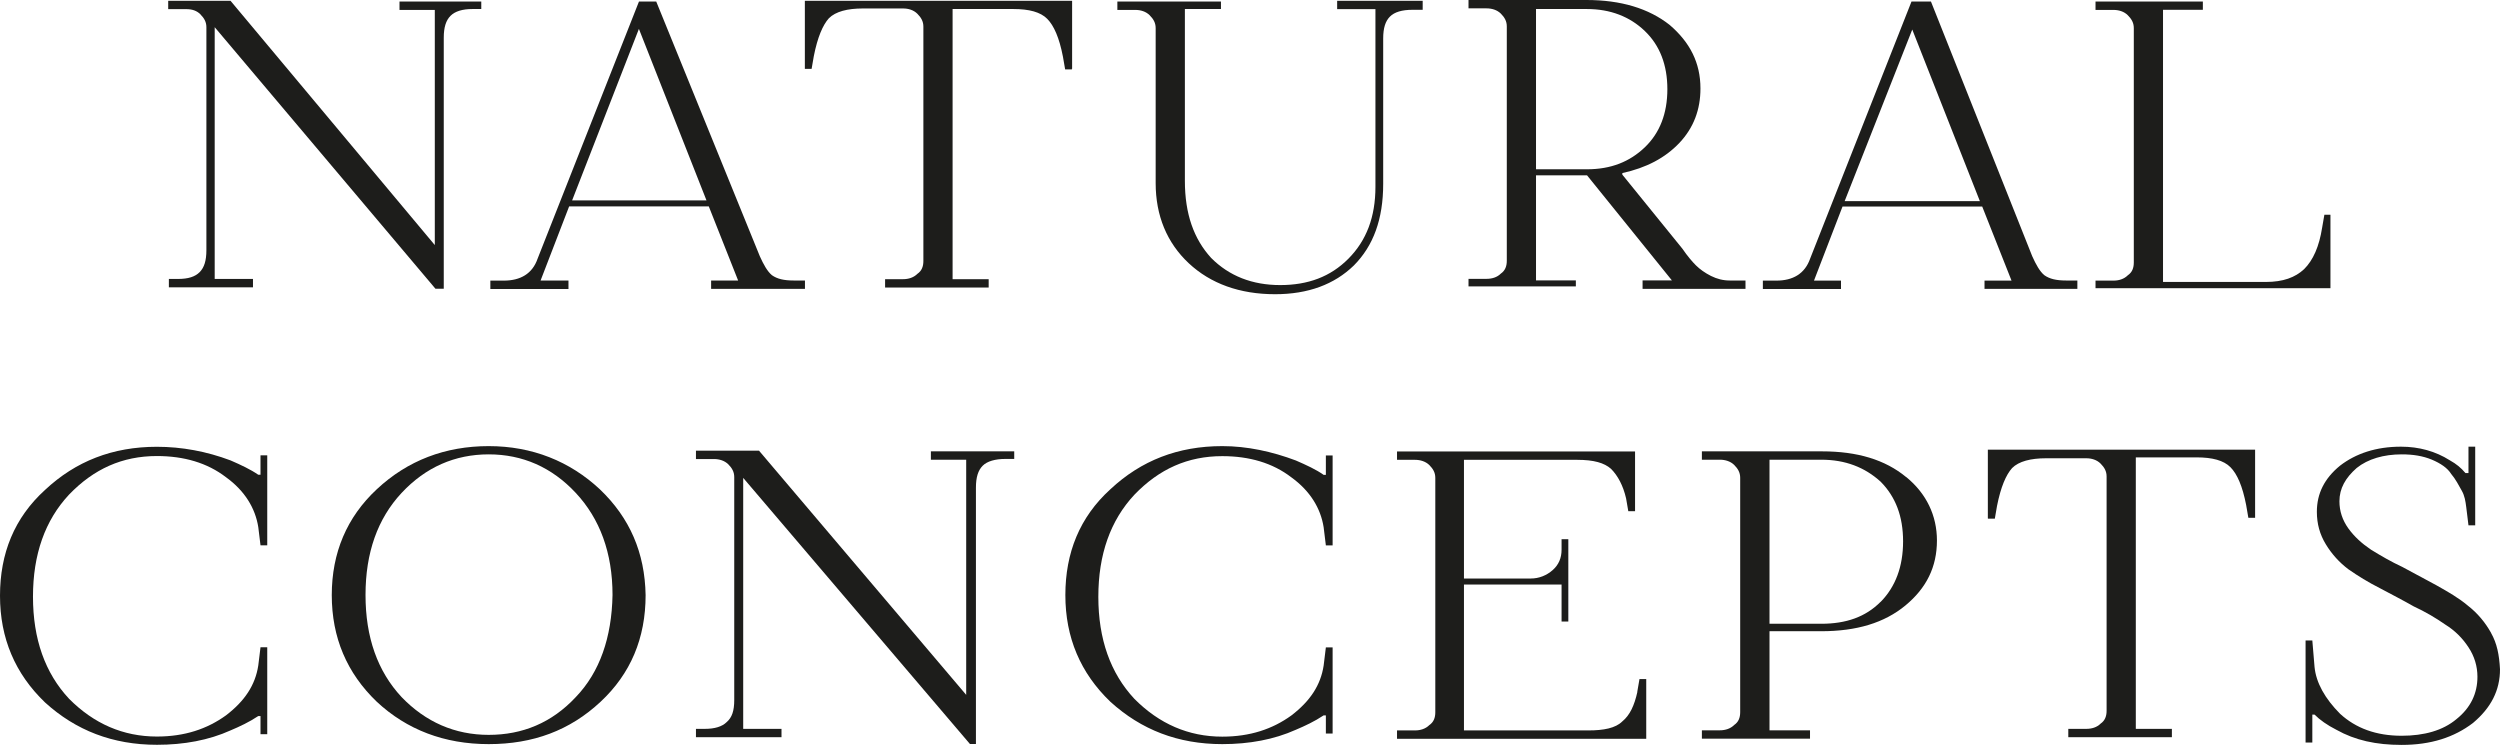
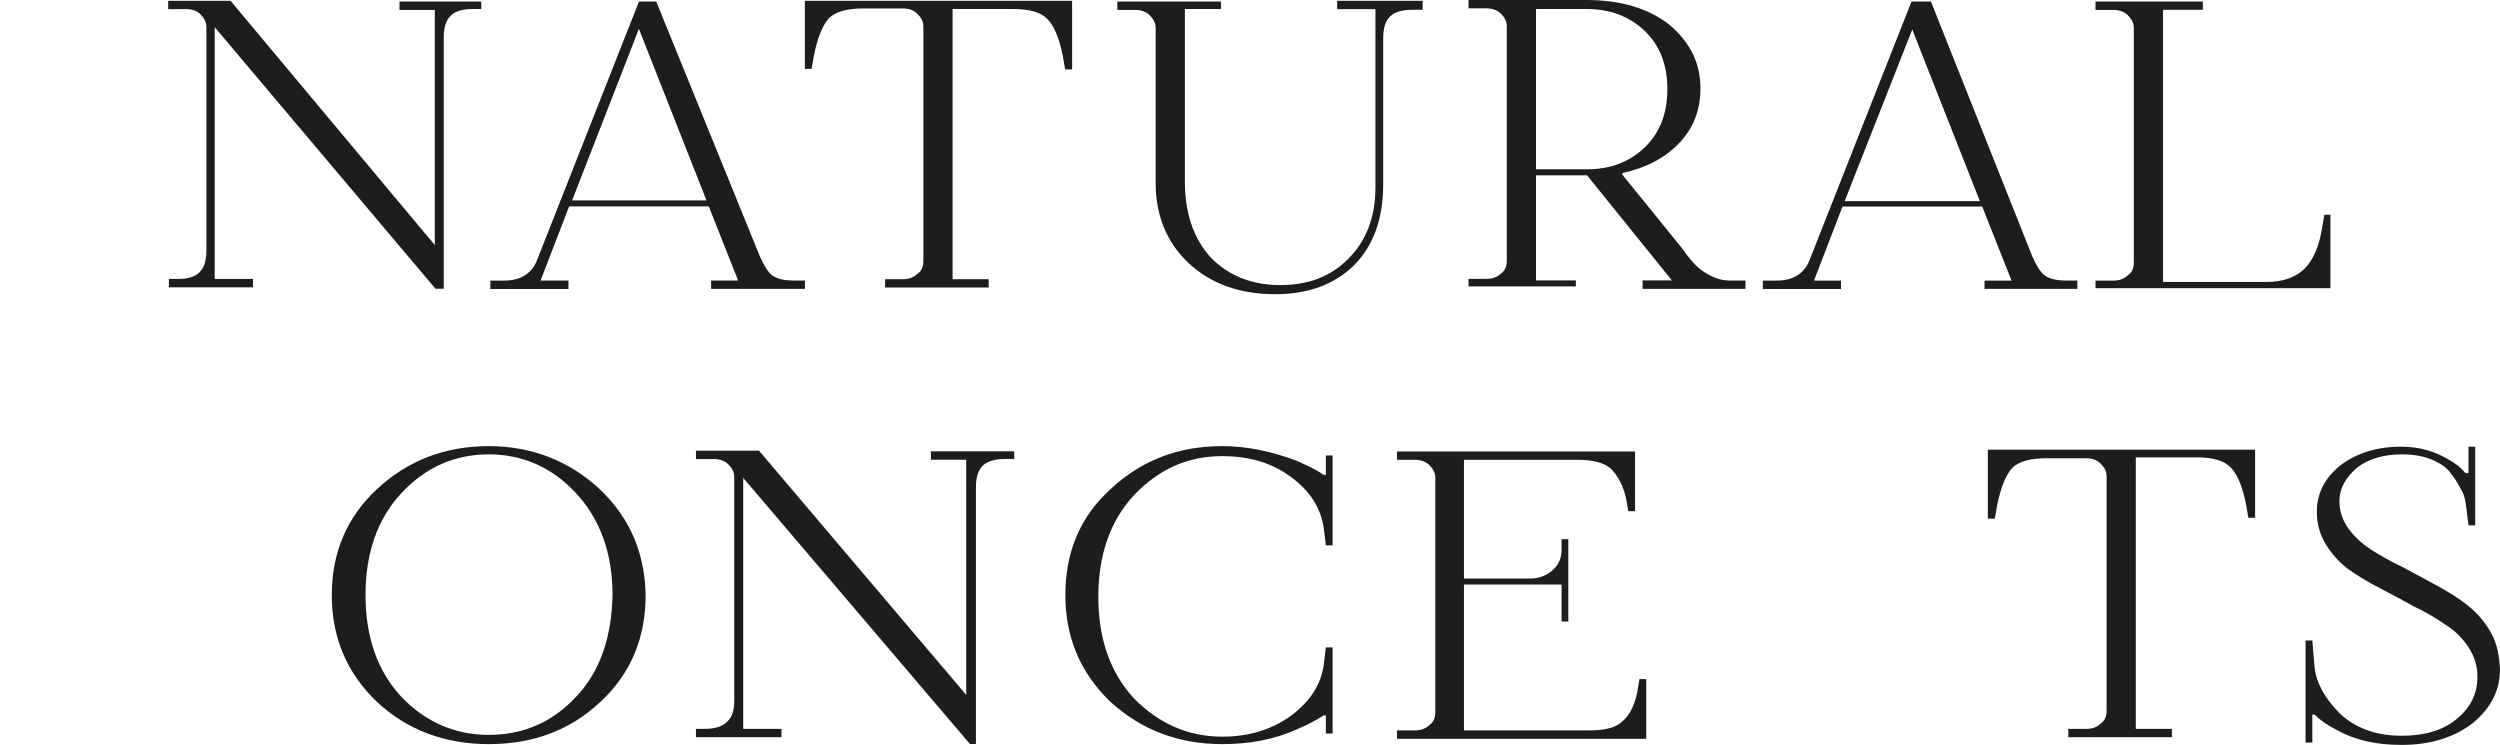
<svg xmlns="http://www.w3.org/2000/svg" width="188" height="56" viewBox="0 0 188 56" fill="none">
  <g clip-path="url(#clip0_4919_18436)">
    <path d="M187.326 47.586C186.877 46.789 186.311 46.111 185.579 45.541C184.905 44.971 184.114 44.518 183.207 44.007C182.358 43.554 181.509 43.094 180.669 42.641C179.82 42.247 179.029 41.786 178.297 41.334C177.623 40.881 177.057 40.37 176.599 39.741C176.15 39.113 175.925 38.434 175.925 37.696C175.925 36.733 176.375 35.936 177.224 35.191C178.072 34.512 179.254 34.168 180.611 34.168C181.459 34.168 182.192 34.285 182.866 34.562C183.54 34.847 184.048 35.191 184.331 35.643C184.672 36.045 184.896 36.498 185.121 36.892C185.346 37.286 185.404 37.688 185.462 38.141L185.629 39.507H186.136V33.59H185.629V35.576H185.404C185.063 35.174 184.73 34.897 184.222 34.612C183.149 33.934 181.909 33.59 180.552 33.59C178.688 33.59 177.165 34.101 175.975 35.015C174.794 35.978 174.228 37.118 174.228 38.484C174.228 39.398 174.452 40.194 174.902 40.931C175.351 41.669 175.917 42.297 176.599 42.809C177.332 43.32 178.064 43.772 178.971 44.233C179.82 44.686 180.719 45.147 181.509 45.599C182.358 45.993 183.149 46.454 183.881 46.965C184.613 47.418 185.179 47.988 185.629 48.675C186.078 49.354 186.303 50.1 186.303 50.896C186.303 52.145 185.795 53.226 184.722 54.081C183.706 54.935 182.292 55.329 180.602 55.329C178.68 55.329 177.157 54.76 175.975 53.678C174.844 52.539 174.169 51.349 174.053 50.15L173.887 48.164H173.379V55.841H173.887V53.737H174.053C174.444 54.131 175.01 54.533 175.692 54.877C177.107 55.673 178.688 56.017 180.602 56.017C182.808 56.017 184.555 55.447 185.97 54.366C187.326 53.226 188 51.919 188 50.326C187.942 49.245 187.776 48.39 187.326 47.594V47.586Z" fill="#1D1D1B" />
    <path d="M149.503 39.004H150.011L150.177 38.04C150.46 36.616 150.851 35.711 151.309 35.199C151.816 34.688 152.724 34.462 153.847 34.462H156.893C157.284 34.462 157.683 34.579 157.966 34.864C158.249 35.149 158.416 35.434 158.416 35.828V53.452C158.416 53.846 158.299 54.19 157.966 54.416C157.683 54.701 157.292 54.81 156.893 54.81H155.536V55.439H163.326V54.81H160.613V34.395H165.19C166.371 34.395 167.22 34.621 167.728 35.132C168.236 35.643 168.635 36.557 168.91 37.973L169.076 38.937H169.584V33.816H149.486V38.987L149.503 39.004Z" fill="#1D1D1B" />
-     <path d="M143.345 35.878C141.763 34.571 139.675 33.942 137.02 33.942H127.982V34.57H129.339C129.738 34.57 130.129 34.688 130.412 34.964C130.695 35.249 130.862 35.534 130.862 35.928V53.553C130.862 53.955 130.745 54.29 130.412 54.517C130.129 54.801 129.738 54.919 129.339 54.919H127.982V55.547H136.113V54.919H133.067V47.468H136.962C139.616 47.468 141.705 46.84 143.286 45.532C144.868 44.225 145.658 42.633 145.658 40.647C145.658 38.769 144.868 37.118 143.345 35.87V35.878ZM141.422 45.256C140.291 46.396 138.826 46.907 136.962 46.907H133.067V34.57H136.962C138.768 34.57 140.232 35.14 141.422 36.221C142.554 37.361 143.112 38.836 143.112 40.714C143.112 42.591 142.546 44.124 141.422 45.264V45.256Z" fill="#1D1D1B" />
    <path d="M123.131 52.027C122.906 53.05 122.565 53.787 121.999 54.248C121.491 54.76 120.584 54.927 119.461 54.927H110.09V43.957H117.43V46.739H117.938V40.546H117.43V41.342C117.43 41.971 117.206 42.482 116.756 42.876C116.307 43.27 115.741 43.504 115.117 43.504H110.09V34.579H118.612C119.852 34.579 120.643 34.805 121.15 35.258C121.658 35.769 122.057 36.506 122.282 37.478L122.448 38.442H122.956V33.95H105.056V34.579H106.412C106.803 34.579 107.203 34.696 107.486 34.973C107.769 35.258 107.935 35.542 107.935 35.936V53.561C107.935 53.963 107.819 54.299 107.486 54.525C107.203 54.81 106.812 54.927 106.412 54.927H105.056V55.556H123.797V51.064H123.289L123.123 52.027H123.131Z" fill="#1D1D1B" />
    <path d="M99.705 35.71H99.538C98.973 35.308 98.24 34.973 97.45 34.629C95.644 33.95 93.78 33.548 91.916 33.548C88.587 33.548 85.816 34.629 83.502 36.791C81.189 38.895 80.115 41.568 80.115 44.753C80.115 47.938 81.247 50.611 83.502 52.773C85.816 54.877 88.587 55.958 91.916 55.958C93.946 55.958 95.81 55.614 97.45 54.877C98.124 54.592 98.865 54.248 99.538 53.796H99.705V55.162H100.213V48.683H99.705L99.538 50.05C99.314 51.525 98.523 52.723 97.109 53.804C95.694 54.827 94.004 55.396 91.916 55.396C89.377 55.396 87.172 54.433 85.308 52.555C83.502 50.619 82.595 48.063 82.595 44.879C82.595 41.694 83.502 39.138 85.308 37.202C87.172 35.266 89.319 34.302 91.916 34.302C93.946 34.302 95.702 34.813 97.109 35.895C98.523 36.917 99.314 38.224 99.538 39.649L99.705 41.015H100.213V34.252H99.705V35.727V35.71Z" fill="#1D1D1B" />
    <path d="M70.003 34.57H72.658V52.254L57.079 33.892H52.336V34.52H53.692C54.092 34.52 54.483 34.638 54.766 34.914C55.049 35.199 55.215 35.484 55.215 35.878V52.648C55.215 53.444 55.049 53.955 54.649 54.299C54.308 54.642 53.742 54.81 53.01 54.81H52.336V55.438H58.769V54.81H55.889V35.937L72.941 55.95H73.39V36.674C73.39 35.878 73.557 35.367 73.898 35.023C74.239 34.679 74.855 34.512 75.596 34.512H76.27V33.942H70.003V34.57Z" fill="#1D1D1B" />
    <path d="M36.75 33.548C33.479 33.548 30.65 34.629 28.336 36.791C26.081 38.895 24.949 41.568 24.949 44.753C24.949 47.938 26.081 50.611 28.336 52.773C30.591 54.877 33.421 55.958 36.75 55.958C40.078 55.958 42.85 54.935 45.163 52.773C47.418 50.67 48.55 47.996 48.55 44.753C48.492 41.568 47.368 38.953 45.105 36.791C42.85 34.688 40.02 33.548 36.75 33.548ZM43.299 52.421C41.493 54.357 39.288 55.262 36.75 55.262C34.212 55.262 32.006 54.298 30.2 52.421C28.395 50.485 27.487 47.929 27.487 44.745C27.487 41.56 28.395 39.004 30.2 37.068C32.006 35.132 34.212 34.168 36.75 34.168C39.288 34.168 41.493 35.132 43.299 37.068C45.105 39.004 46.062 41.56 46.062 44.745C46.004 47.929 45.105 50.544 43.299 52.421Z" fill="#1D1D1B" />
-     <path d="M19.59 35.702H19.423C18.857 35.308 18.125 34.964 17.334 34.621C15.529 33.942 13.665 33.598 11.8 33.598C8.472 33.598 5.7 34.679 3.387 36.842C1.074 38.945 0 41.618 0 44.803C0 47.988 1.132 50.661 3.387 52.824C5.7 54.927 8.472 56.008 11.8 56.008C13.831 56.008 15.695 55.665 17.334 54.927C18.009 54.642 18.749 54.298 19.423 53.846H19.59V55.212H20.097V48.675H19.59L19.423 50.041C19.199 51.516 18.408 52.715 16.993 53.796C15.579 54.818 13.889 55.388 11.8 55.388C9.262 55.388 7.057 54.424 5.193 52.547C3.387 50.611 2.48 48.055 2.48 44.87C2.48 41.685 3.387 39.129 5.193 37.194C7.057 35.258 9.204 34.294 11.8 34.294C13.831 34.294 15.587 34.805 16.993 35.886C18.408 36.908 19.199 38.216 19.423 39.641L19.59 41.007H20.097V34.243H19.59V35.718V35.702Z" fill="#1D1D1B" />
    <path d="M175.242 16.149H174.793L174.626 17.113C174.402 18.538 173.952 19.561 173.27 20.239C172.596 20.868 171.689 21.203 170.39 21.203H162.659V0.737H165.655V0.117H157.583V0.746H158.939C159.331 0.746 159.73 0.863 160.013 1.148C160.296 1.433 160.462 1.718 160.462 2.112V19.736C160.462 20.139 160.346 20.474 160.013 20.7C159.73 20.985 159.339 21.102 158.939 21.102H157.583V21.672H175.25V16.158L175.242 16.149Z" fill="#1D1D1B" />
    <path d="M149.219 21.723H156.218V21.094H155.369C154.637 21.094 154.129 20.977 153.73 20.692C153.389 20.407 153.106 19.896 152.823 19.267L145.208 0.117H143.744L136.121 19.451C135.721 20.591 134.823 21.102 133.583 21.102H132.567V21.731H138.443V21.102H136.412L138.559 15.529H149.061L151.267 21.102H149.236V21.731L149.219 21.723ZM138.717 15.127L143.802 2.221L148.887 15.127H138.726H138.717Z" fill="#1D1D1B" />
    <path d="M123.53 21.723H131.261V21.094H130.08C129.572 21.094 129.123 20.977 128.665 20.751C128.216 20.524 127.816 20.239 127.533 19.954C127.25 19.67 126.909 19.276 126.518 18.706L121.999 13.133V13.015C123.805 12.621 125.22 11.876 126.293 10.744C127.367 9.604 127.874 8.238 127.874 6.654C127.874 4.718 127.084 3.185 125.561 1.877C123.98 0.629 121.891 0 119.294 0H110.432V0.629H111.788C112.188 0.629 112.579 0.746 112.862 1.022C113.145 1.307 113.311 1.592 113.311 1.986V19.611C113.311 20.005 113.195 20.348 112.862 20.575C112.579 20.86 112.188 20.969 111.788 20.969H110.432V21.538H118.504V21.086H115.508V13.183H119.344L125.727 21.086H123.522V21.715L123.53 21.723ZM115.508 12.739V0.679H119.344C121.092 0.679 122.565 1.249 123.688 2.33C124.82 3.411 125.386 4.886 125.386 6.705C125.386 8.523 124.82 9.998 123.688 11.079C122.557 12.16 121.15 12.73 119.344 12.73H115.508V12.739Z" fill="#1D1D1B" />
    <path d="M106.986 0.737V0.059H100.554V0.687H103.433V14.046C103.433 16.317 102.759 18.085 101.402 19.452C100.046 20.818 98.357 21.438 96.268 21.438C94.179 21.438 92.431 20.759 91.075 19.393C89.777 17.968 89.103 16.099 89.103 13.594V0.679H91.816V0.117H84.026V0.746H85.383C85.774 0.746 86.173 0.863 86.456 1.148C86.739 1.433 86.906 1.718 86.906 2.112V13.77C86.906 16.217 87.755 18.262 89.394 19.795C91.033 21.329 93.23 22.125 95.885 22.125C98.373 22.125 100.346 21.387 101.81 19.963C103.275 18.488 104.016 16.493 104.016 13.82V2.9C104.016 2.103 104.182 1.592 104.523 1.249C104.864 0.905 105.43 0.737 106.221 0.737H107.011H106.986Z" fill="#1D1D1B" />
-     <path d="M80.623 5.171V0.059H60.525V5.179H61.033L61.2 4.215C61.482 2.791 61.873 1.886 62.331 1.374C62.839 0.863 63.746 0.637 64.869 0.637H67.915C68.315 0.637 68.706 0.754 68.989 1.039C69.272 1.324 69.438 1.609 69.438 2.003V19.628C69.438 20.021 69.322 20.365 68.989 20.591C68.706 20.876 68.315 20.994 67.915 20.994H66.559V21.622H74.348V20.994H71.635V0.679H76.212C77.394 0.679 78.243 0.905 78.75 1.416C79.258 1.927 79.657 2.841 79.932 4.257L80.099 5.221H80.606V5.162L80.623 5.171Z" fill="#1D1D1B" />
+     <path d="M80.623 5.171V0.059H60.525V5.179H61.033L61.2 4.215C61.482 2.791 61.873 1.886 62.331 1.374C62.839 0.863 63.746 0.637 64.869 0.637H67.915C68.315 0.637 68.706 0.754 68.989 1.039C69.272 1.324 69.438 1.609 69.438 2.003V19.628C69.438 20.021 69.322 20.365 68.989 20.591C68.706 20.876 68.315 20.994 67.915 20.994H66.559V21.622H74.348V20.994H71.635V0.679H76.212C77.394 0.679 78.243 0.905 78.75 1.416C79.258 1.927 79.657 2.841 79.932 4.257L80.099 5.221H80.606L80.623 5.171Z" fill="#1D1D1B" />
    <path d="M42.741 21.094H40.652L42.799 15.521H53.301L55.507 21.094H53.476V21.723H60.533V21.094H59.684C58.952 21.094 58.444 20.977 58.045 20.692C57.704 20.407 57.421 19.896 57.138 19.267L49.349 0.117H48.05L40.428 19.451C40.036 20.591 39.129 21.102 37.889 21.102H36.874V21.731H42.749V21.102L42.741 21.094ZM48.042 2.162L53.127 15.068H43.024L48.05 2.162H48.042Z" fill="#1D1D1B" />
    <path d="M15.071 1.081C15.354 1.366 15.521 1.651 15.521 2.045V18.815C15.521 19.611 15.354 20.122 15.013 20.466C14.672 20.809 14.164 20.977 13.373 20.977H12.699V21.605H19.024V20.977H16.145V2.045L32.747 21.714H33.371V2.841C33.371 2.045 33.537 1.534 33.879 1.19C34.22 0.846 34.786 0.679 35.518 0.679H36.192V0.117H30.042V0.746H32.697V18.429L17.335 0.059H12.649V0.687H14.006C14.455 0.687 14.796 0.804 15.079 1.081H15.071Z" fill="#1D1D1B" />
  </g>
  <defs>
    <clipPath id="clip0_4919_18436">
      <rect width="188" height="56" fill="white" />
    </clipPath>
  </defs>
</svg>